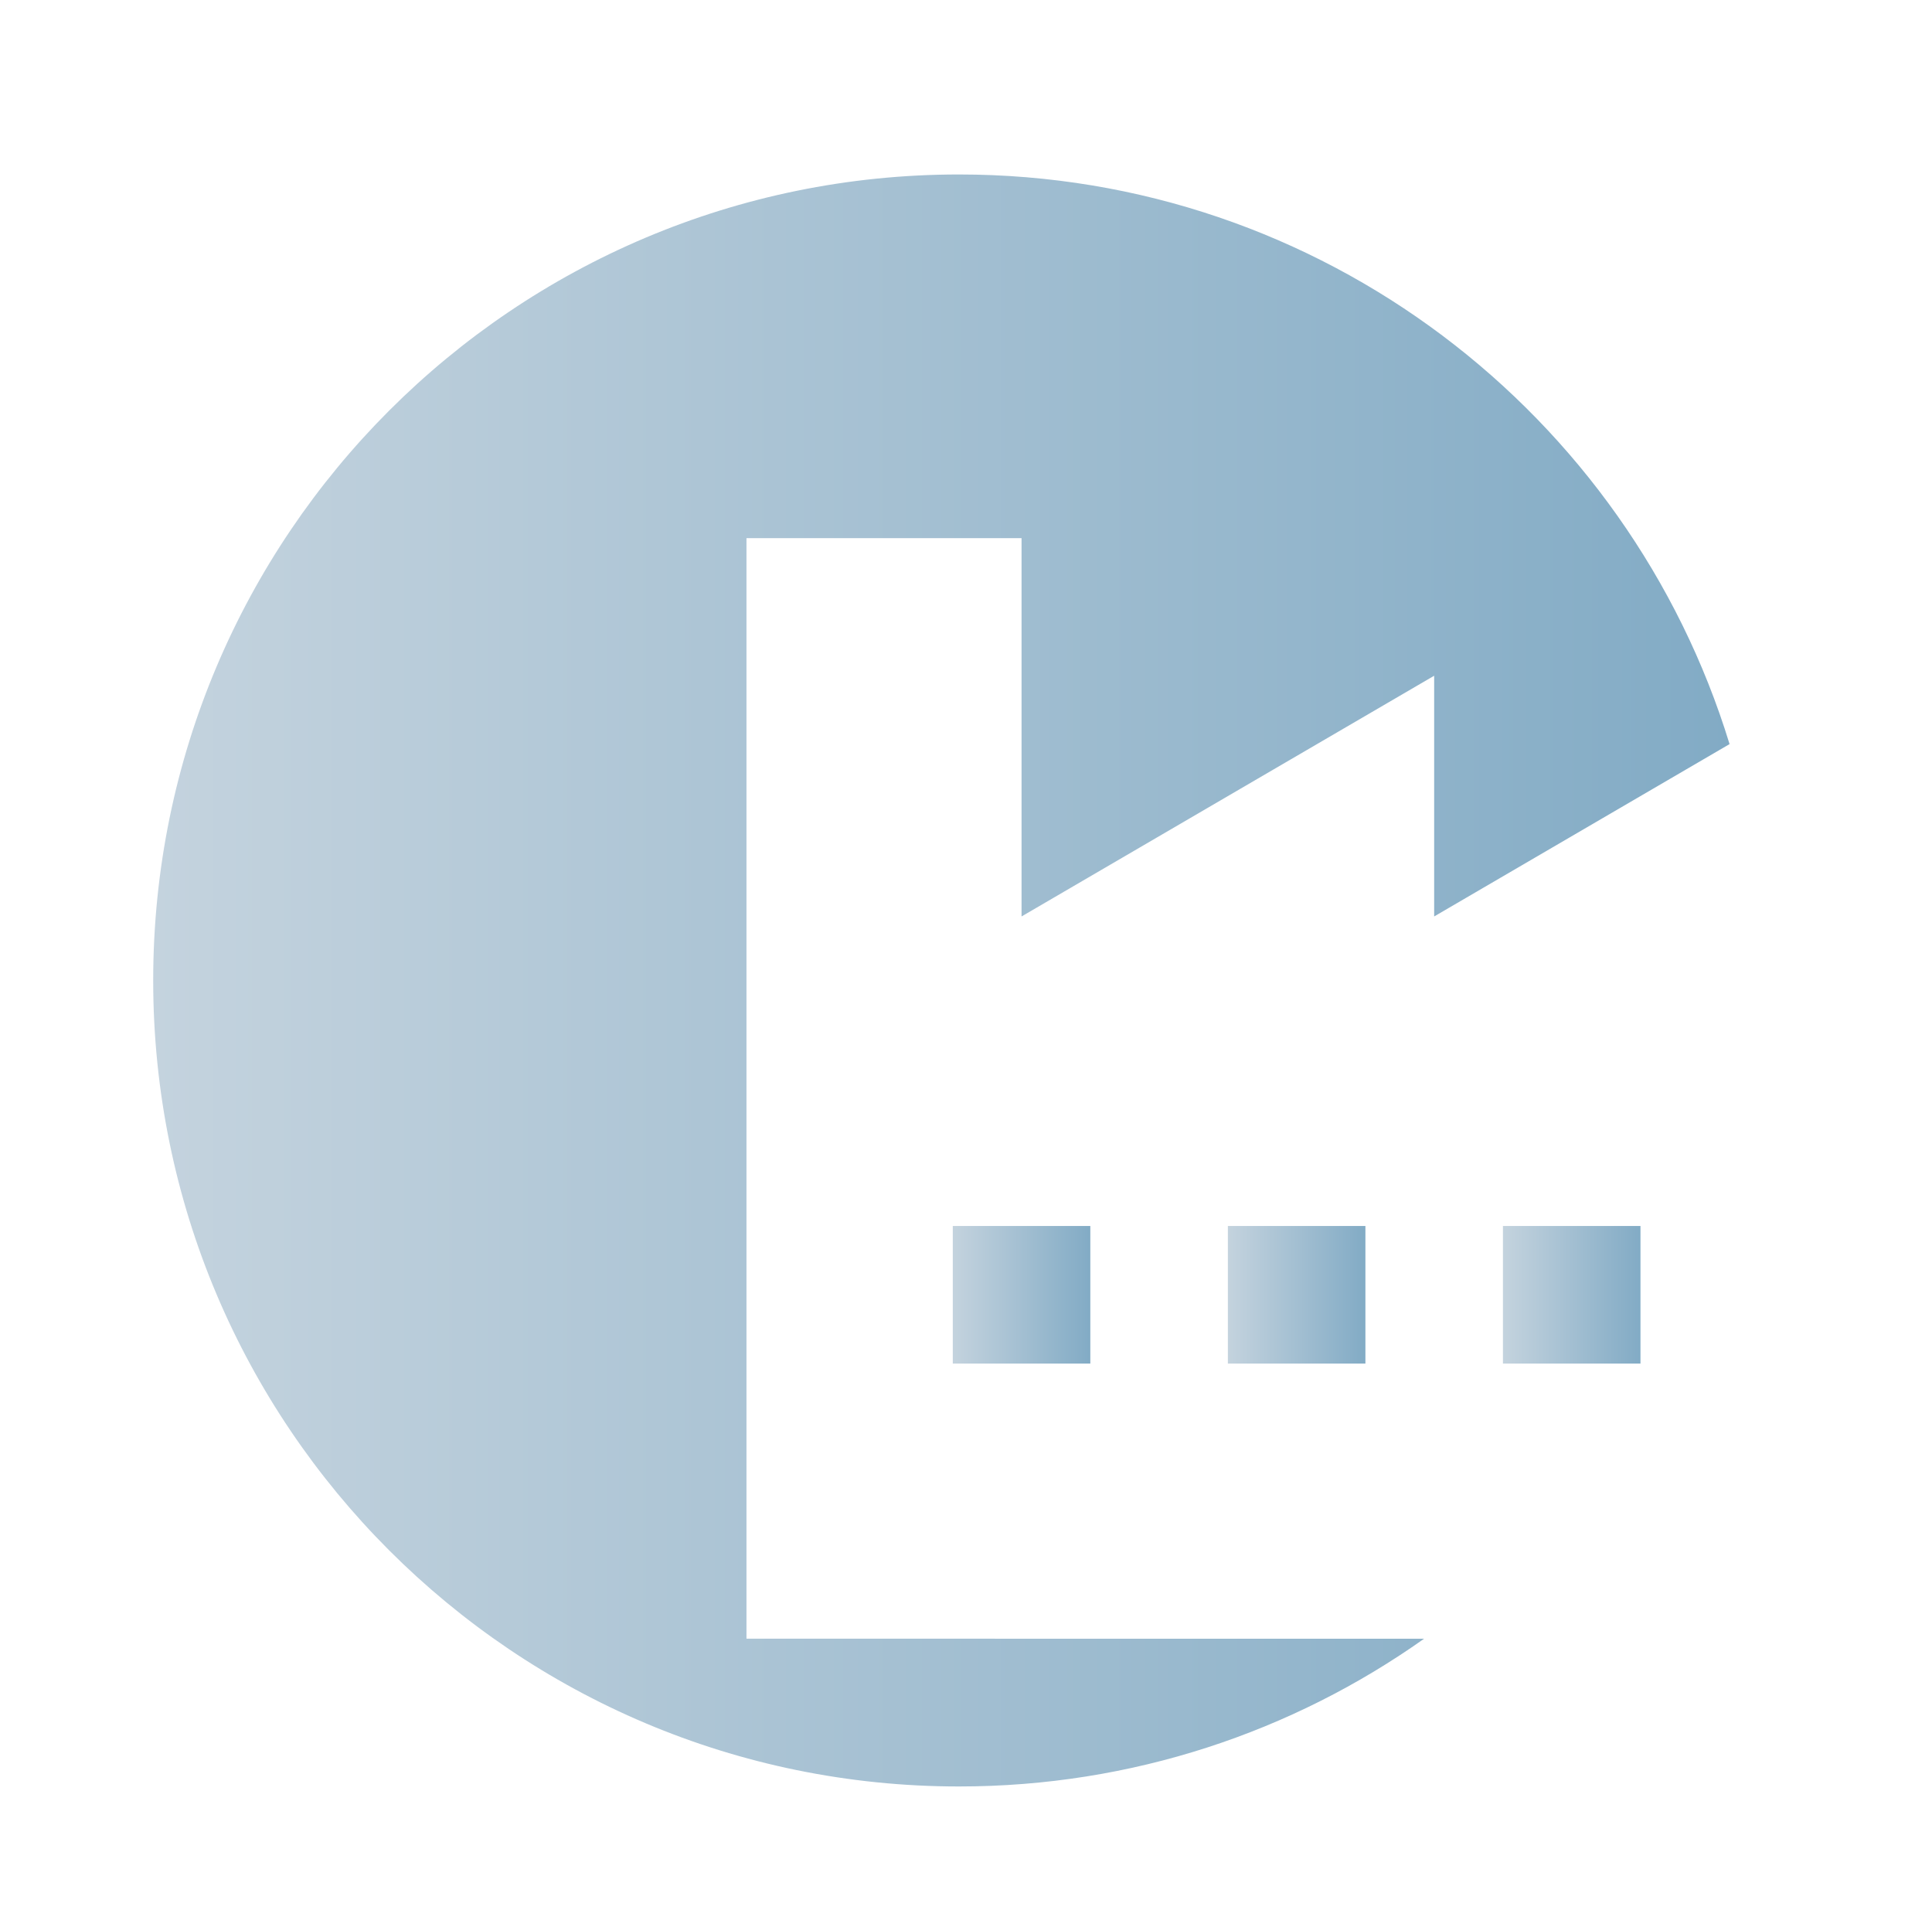
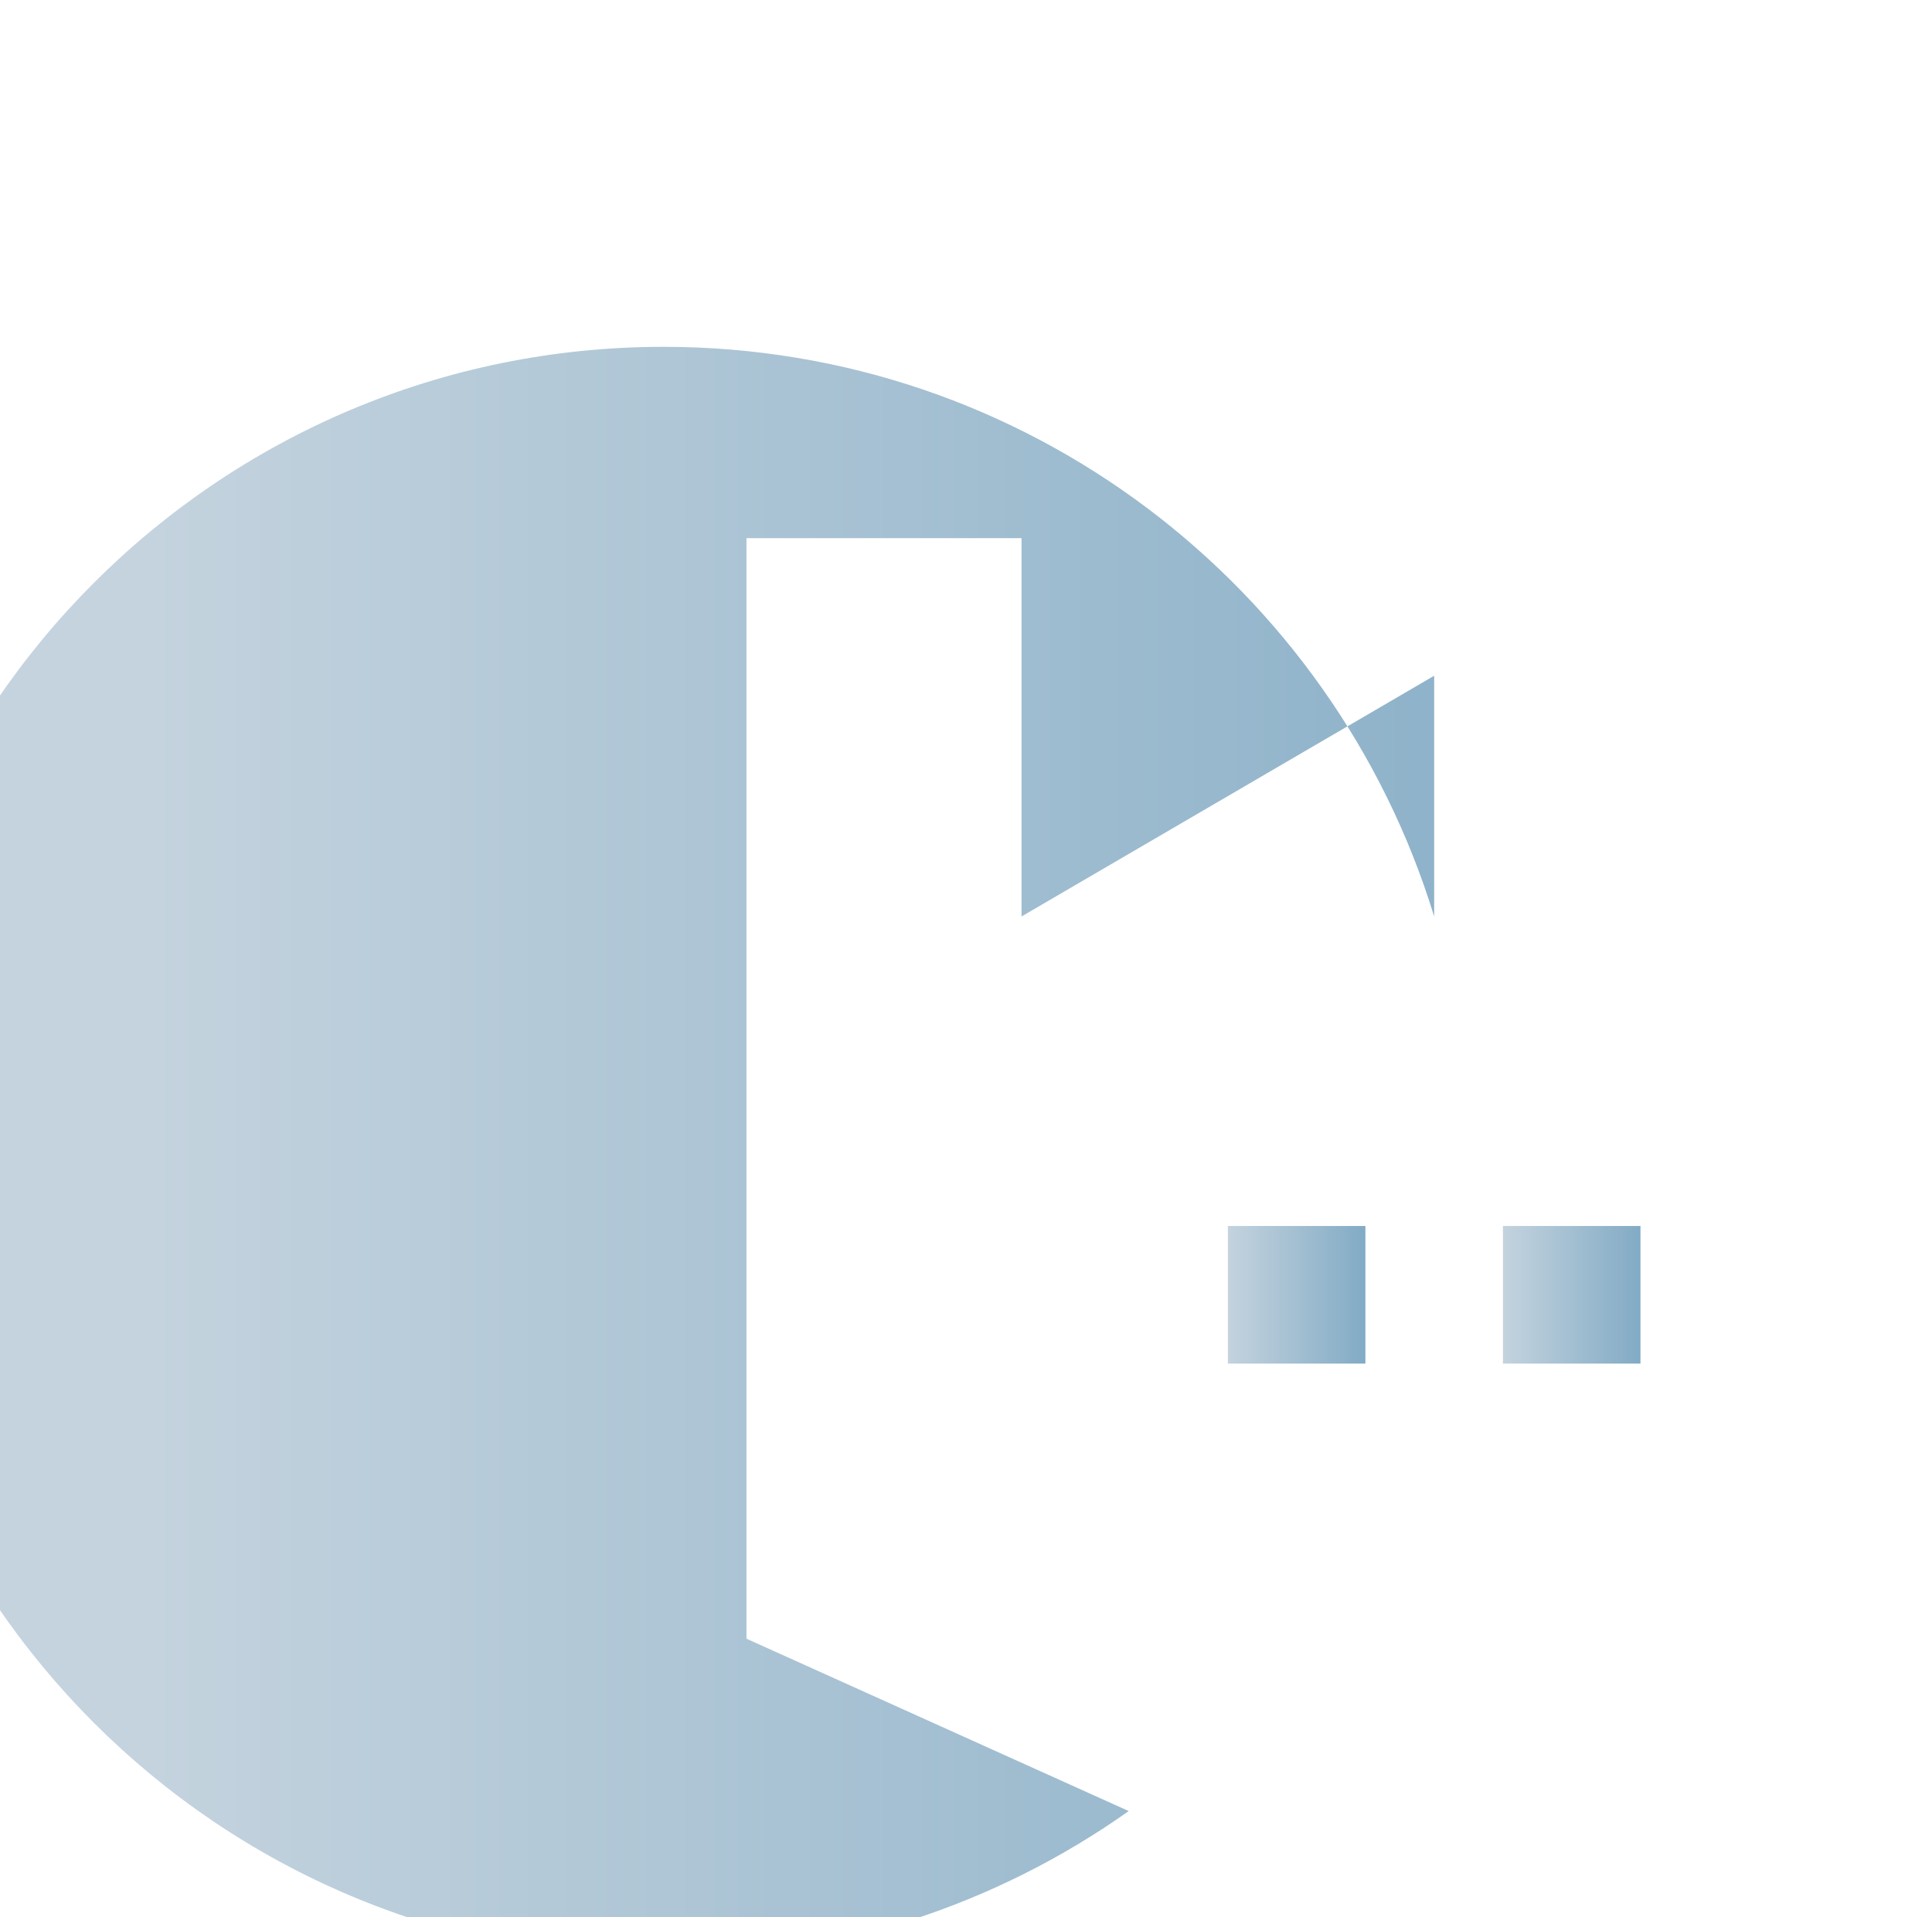
<svg xmlns="http://www.w3.org/2000/svg" xmlns:xlink="http://www.w3.org/1999/xlink" id="Layer_1634441cee3284" data-name="Layer 1" viewBox="0 0 2133.86 2116.51" aria-hidden="true" width="2133px" height="2116px">
  <defs>
    <linearGradient class="cerosgradient" data-cerosgradient="true" id="CerosGradient_idfd1632f03" gradientUnits="userSpaceOnUse" x1="50%" y1="100%" x2="50%" y2="0%">
      <stop offset="0%" stop-color="#d1d1d1" />
      <stop offset="100%" stop-color="#d1d1d1" />
    </linearGradient>
    <style>.cls-1-634441cee3284{fill:url(#linear-gradient634441cee3284);}.cls-2-634441cee3284{fill:url(#linear-gradient-2634441cee3284);}.cls-3-634441cee3284{fill:url(#linear-gradient-3634441cee3284);}.cls-4-634441cee3284{fill:url(#linear-gradient-4634441cee3284);}</style>
    <linearGradient id="linear-gradient634441cee3284" x1="169.23" y1="1082.5" x2="1910.28" y2="1082.5" gradientUnits="userSpaceOnUse">
      <stop offset="0" stop-color="#c4d3de" />
      <stop offset="1" stop-color="#82abc5" />
    </linearGradient>
    <linearGradient id="linear-gradient-2634441cee3284" x1="1659.96" y1="1429.55" x2="1811.87" y2="1429.55" xlink:href="#linear-gradient634441cee3284" />
    <linearGradient id="linear-gradient-3634441cee3284" x1="1052.33" y1="1429.55" x2="1204.24" y2="1429.55" xlink:href="#linear-gradient634441cee3284" />
    <linearGradient id="linear-gradient-4634441cee3284" x1="1356.15" y1="1429.55" x2="1508.05" y2="1429.55" xlink:href="#linear-gradient634441cee3284" />
  </defs>
-   <path class="cls-1-634441cee3284" d="M824.47,1809.31V594.05h303.81V1011.8L1584,746V1011.8l326.27-190.32c-111.55-364.15-450.38-629-851.07-629-491.52,0-890,398.46-890,890s398.46,890,890,890c191.35,0,368.59-60.4,513.71-163.16Z" />
+   <path class="cls-1-634441cee3284" d="M824.47,1809.31V594.05h303.81V1011.8L1584,746V1011.8c-111.55-364.15-450.38-629-851.07-629-491.52,0-890,398.46-890,890s398.46,890,890,890c191.35,0,368.59-60.4,513.71-163.16Z" />
  <rect class="cls-2-634441cee3284" x="1659.96" y="1353.59" width="151.91" height="151.91" />
-   <rect class="cls-3-634441cee3284" x="1052.33" y="1353.59" width="151.91" height="151.91" />
  <rect class="cls-4-634441cee3284" x="1356.15" y="1353.59" width="151.91" height="151.91" />
</svg>